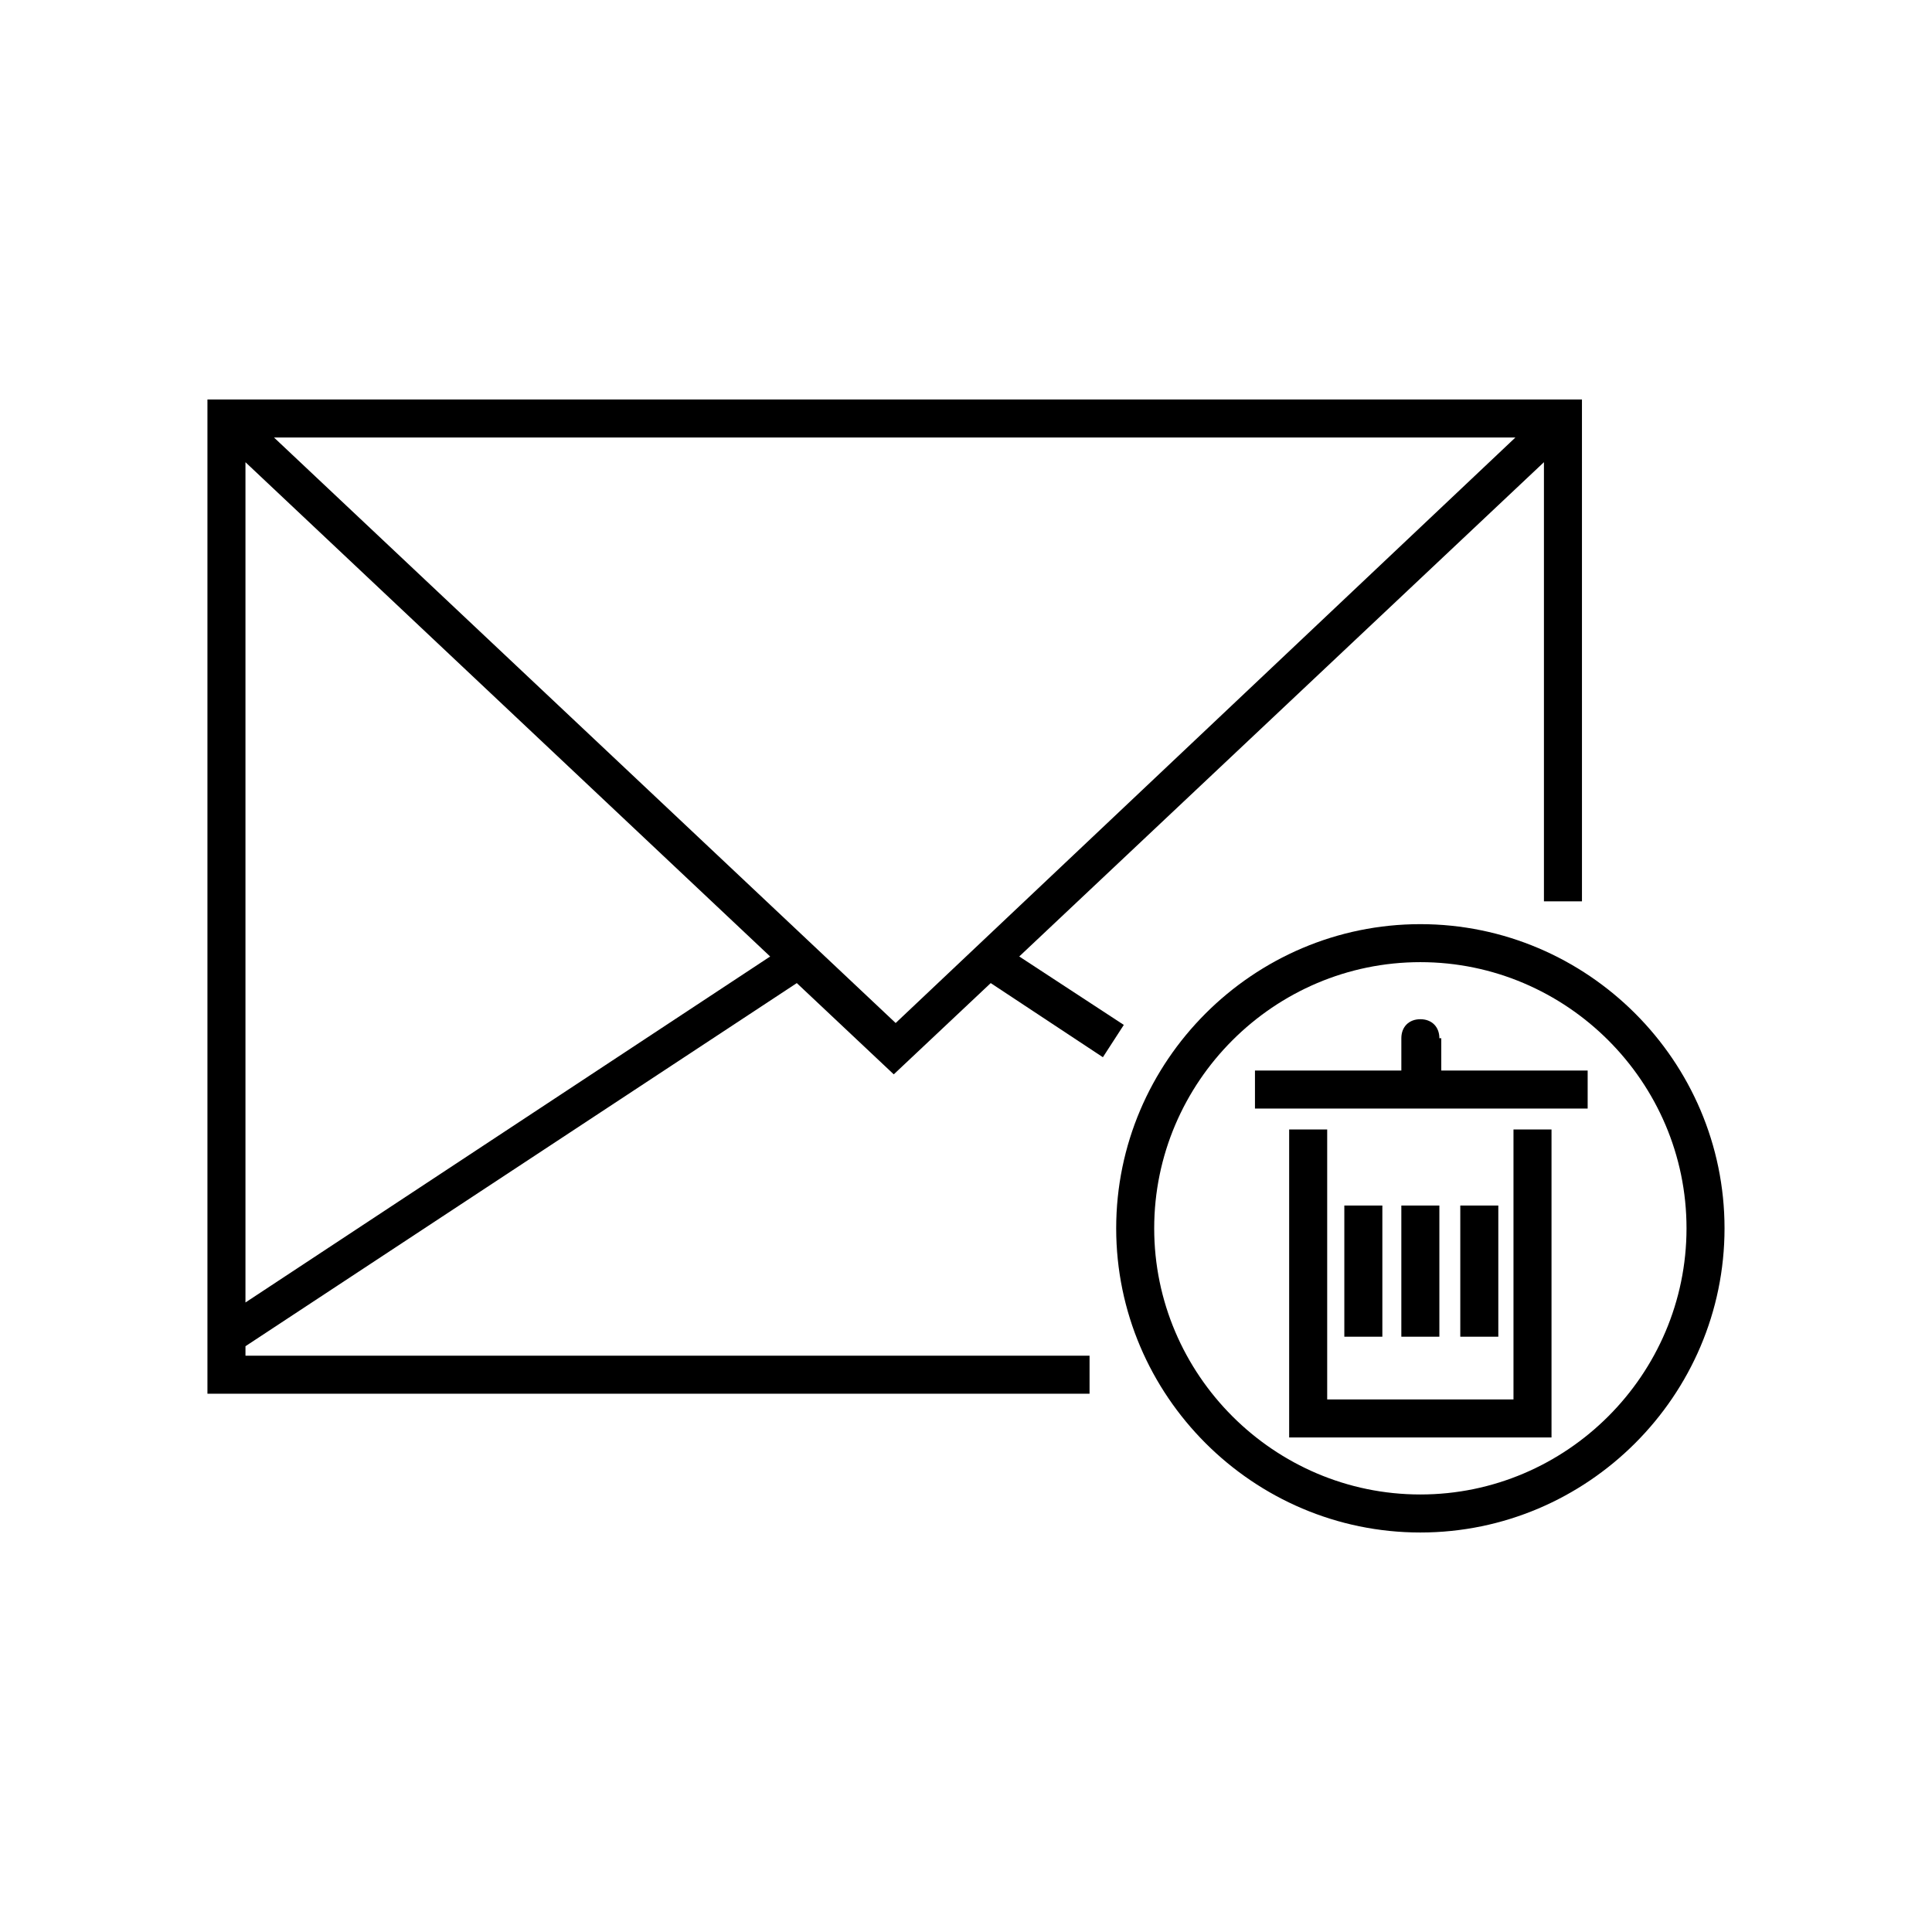
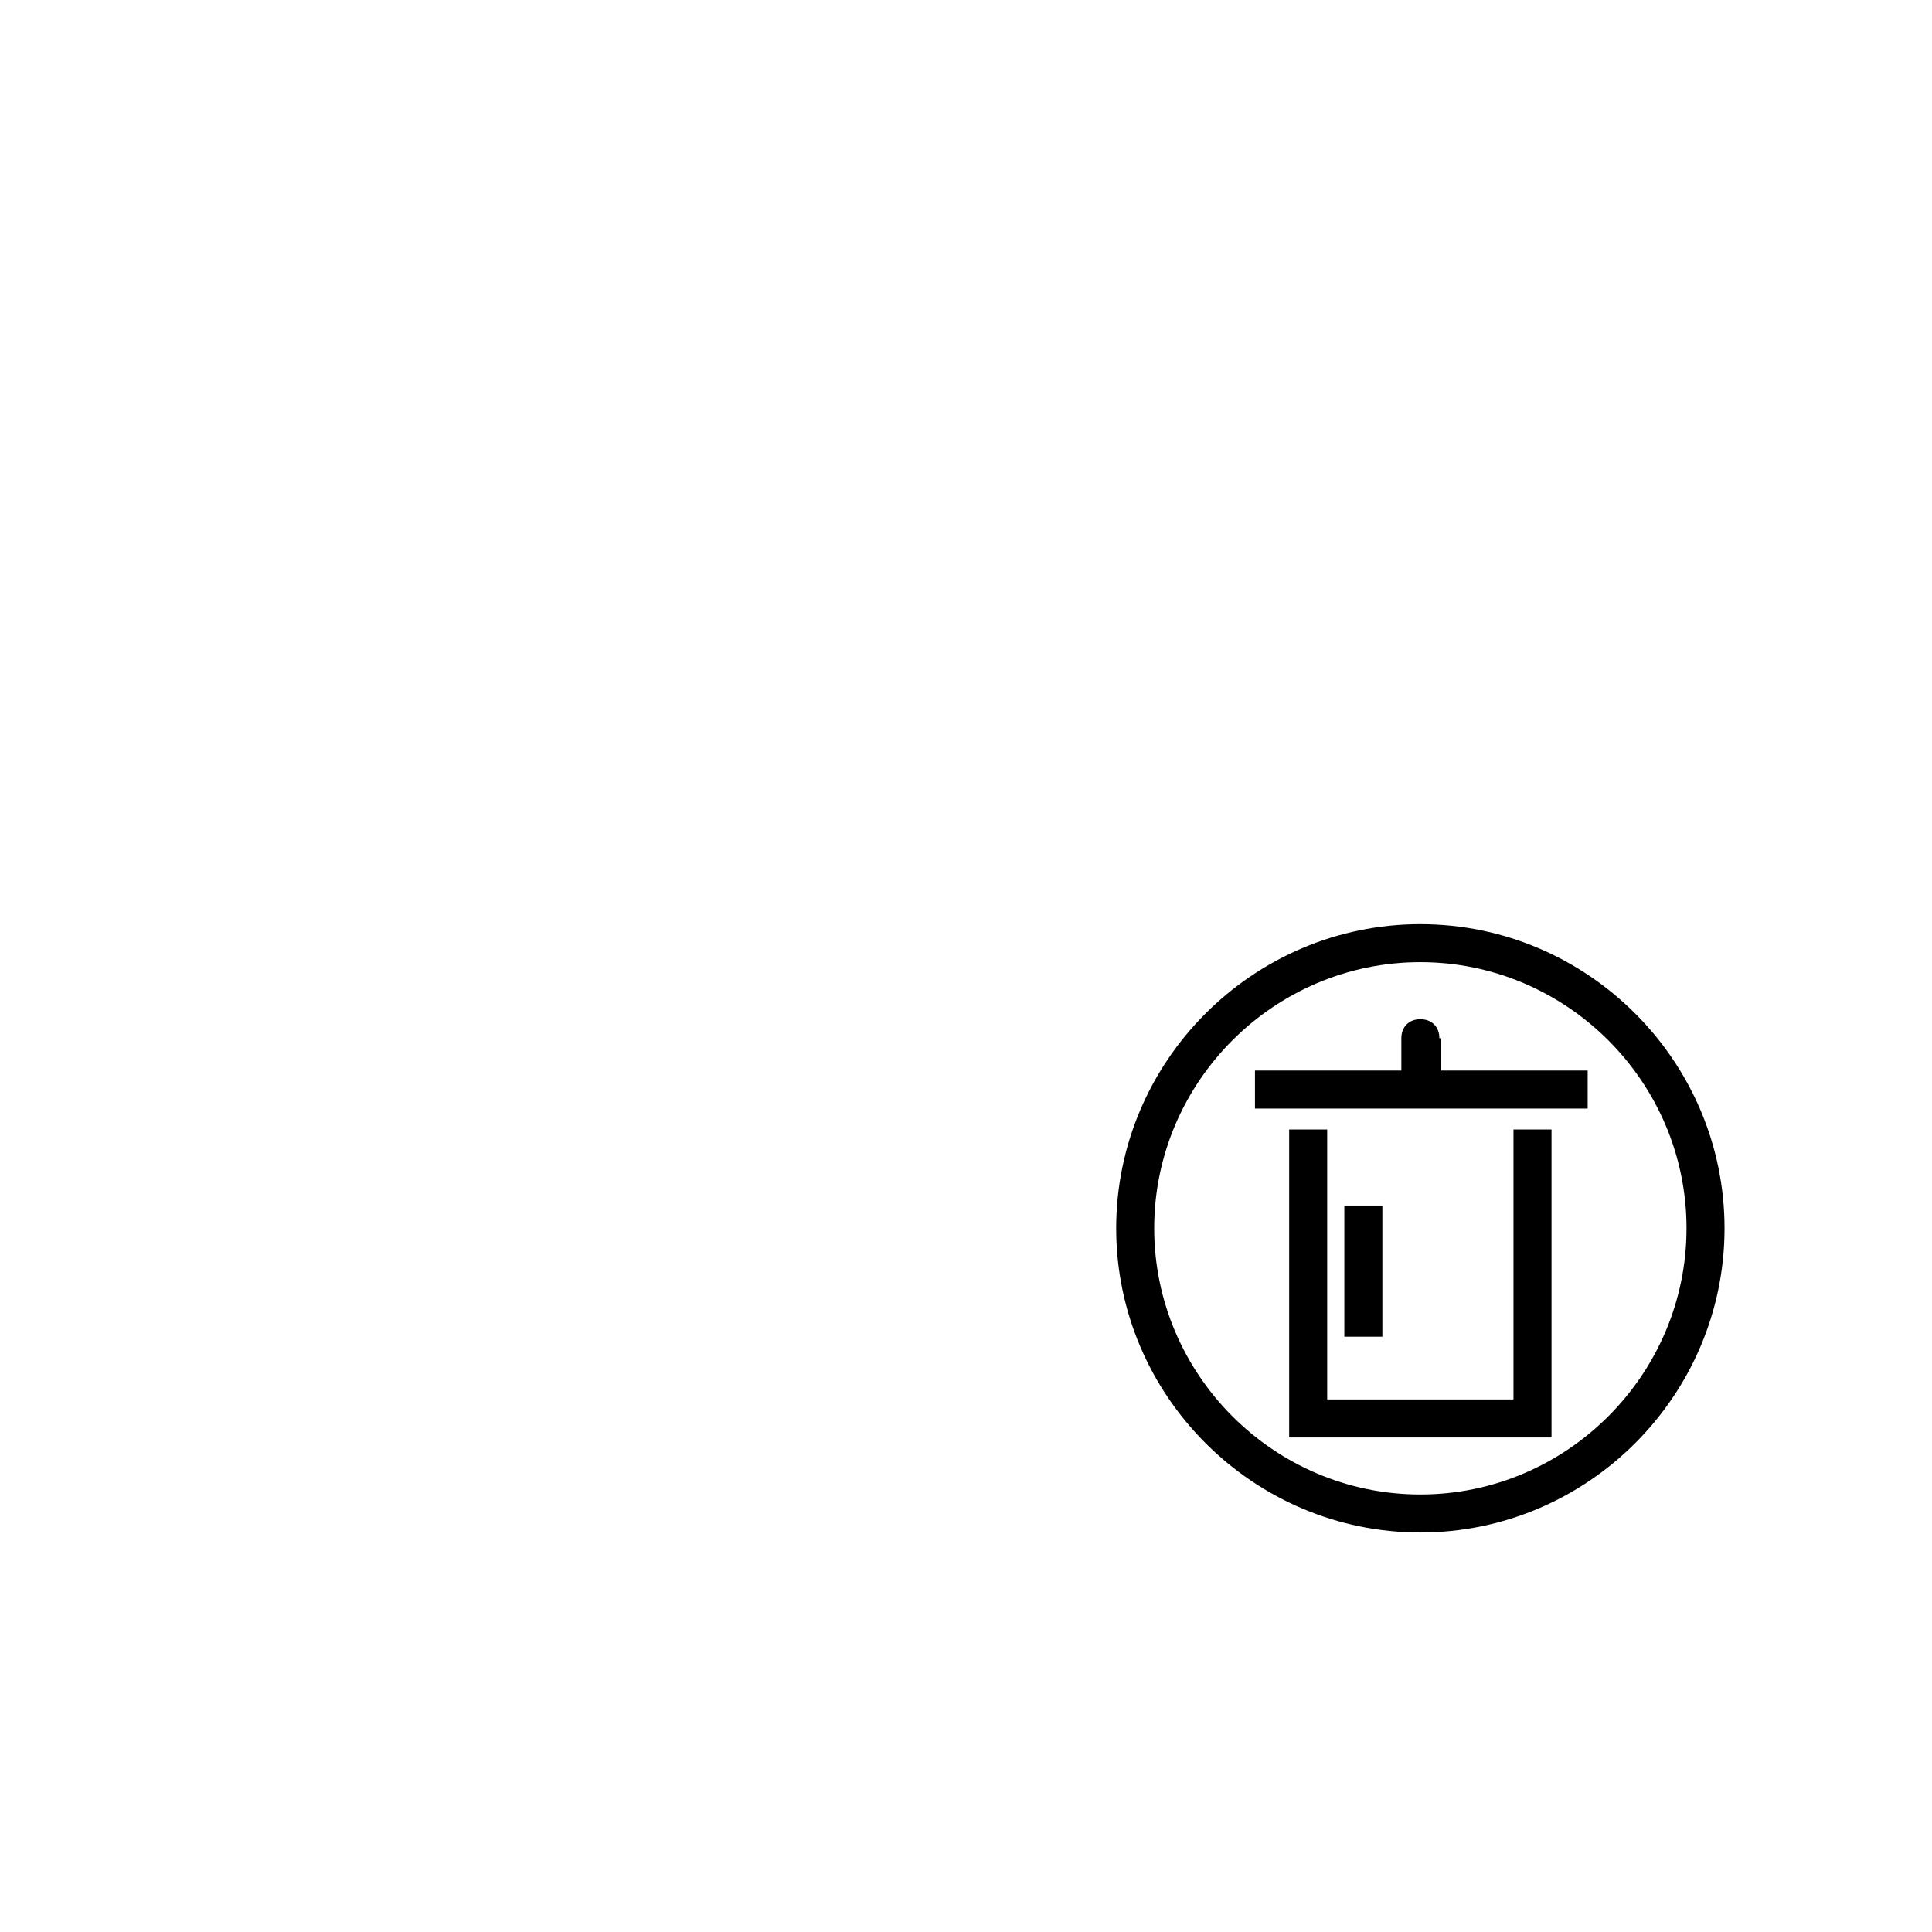
<svg xmlns="http://www.w3.org/2000/svg" fill="#000000" width="800px" height="800px" version="1.1" viewBox="144 144 512 512">
  <g>
-     <path d="m355.16 404.53 25.695 24.184 25.695-24.184 29.727 19.648 5.543-8.566-27.711-18.137 139.05-130.99v116.38h10.078l-0.004-133h-364.26v263.49h233.77v-10.078l-223.69 0.004v-2.519zm-146.11 84.641v-222.68l139.05 130.99zm7.559-229.23h328.99l-164.24 155.17z" />
    <path d="m520.41 388.91c-44.336 0-80.609 36.273-80.609 80.609 0 44.336 36.273 80.609 80.609 80.609 44.336 0 80.609-36.273 80.609-80.609 0-44.336-36.273-80.609-80.609-80.609zm0 151.14c-38.793 0-70.535-31.738-70.535-70.535 0-38.793 31.738-70.535 70.535-70.535 38.793 0 70.535 31.738 70.535 70.535-0.004 38.793-31.742 70.535-70.535 70.535z" />
    <path d="m545.09 514.87h-49.371v-71.543h-10.078v81.617h69.527v-81.617h-10.078z" />
    <path d="m500.26 463.48h10.078v34.762h-10.078z" />
-     <path d="m515.37 463.48h10.078v34.762h-10.078z" />
-     <path d="m530.99 463.48h10.078v34.762h-10.078z" />
    <path d="m525.45 419.14c0-3.023-2.016-5.039-5.039-5.039s-5.039 2.016-5.039 5.039v8.566h-38.793v10.078h88.168v-10.078h-38.793v-8.566z" />
  </g>
</svg>